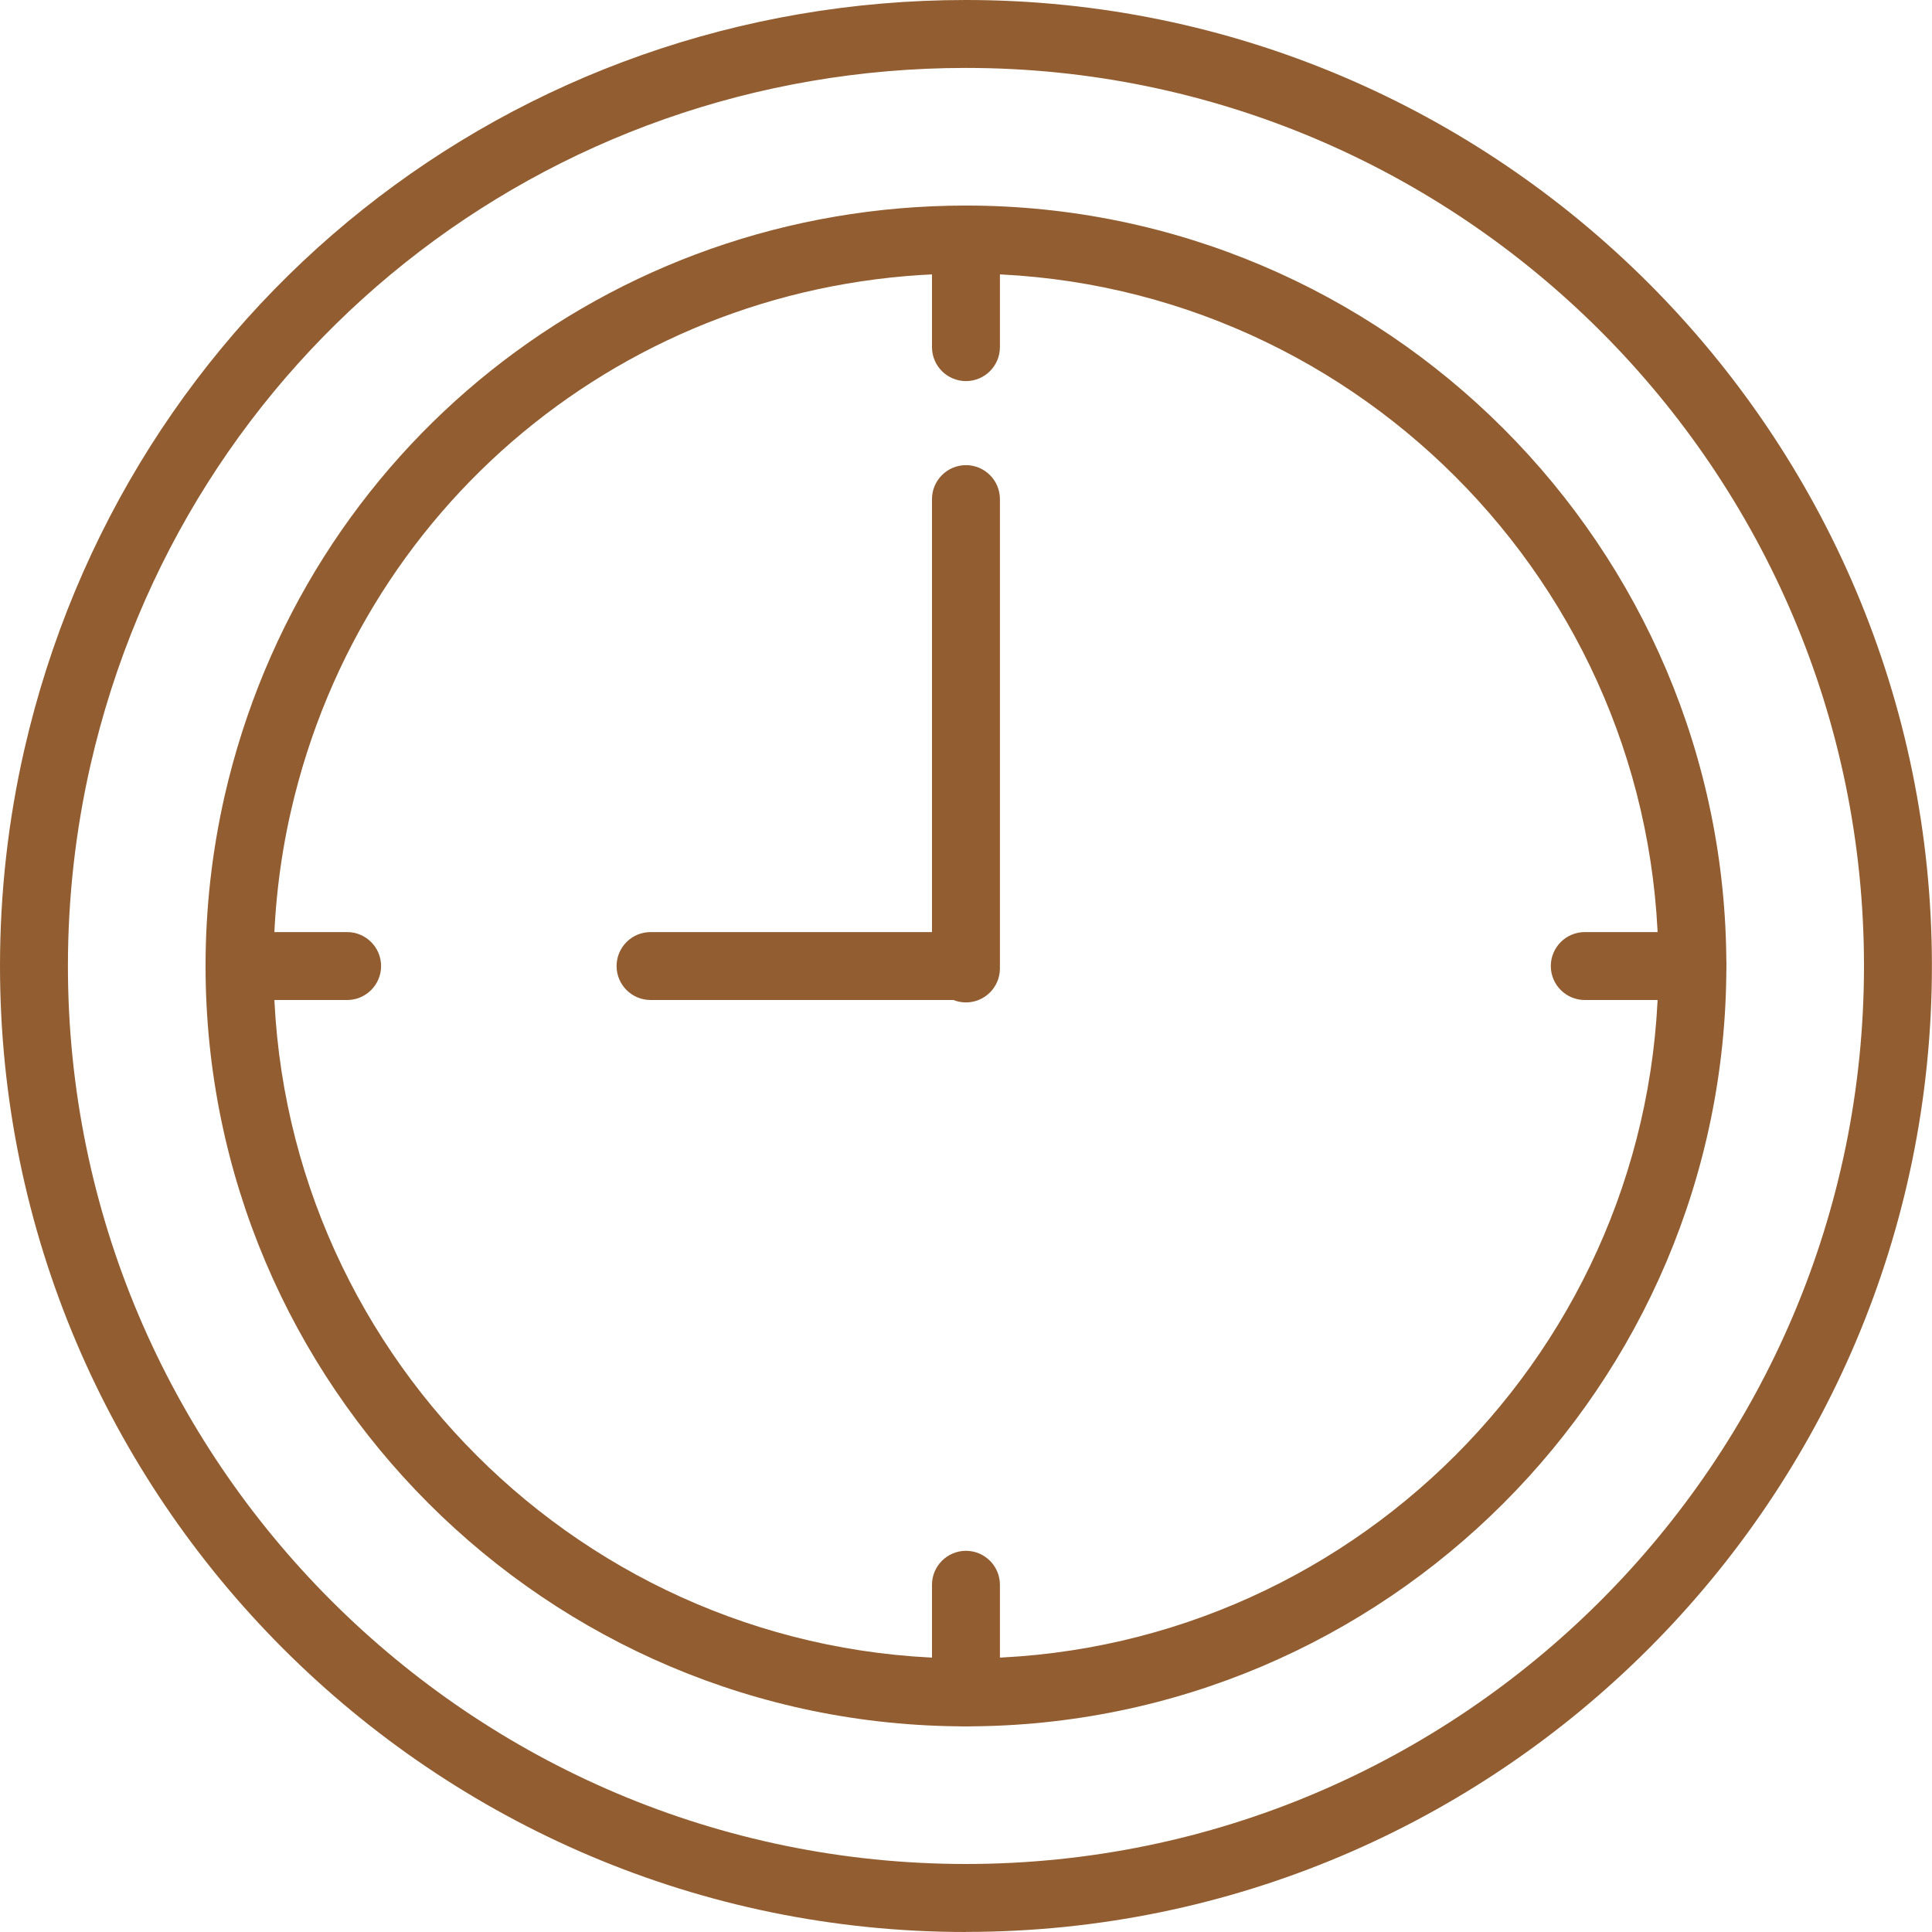
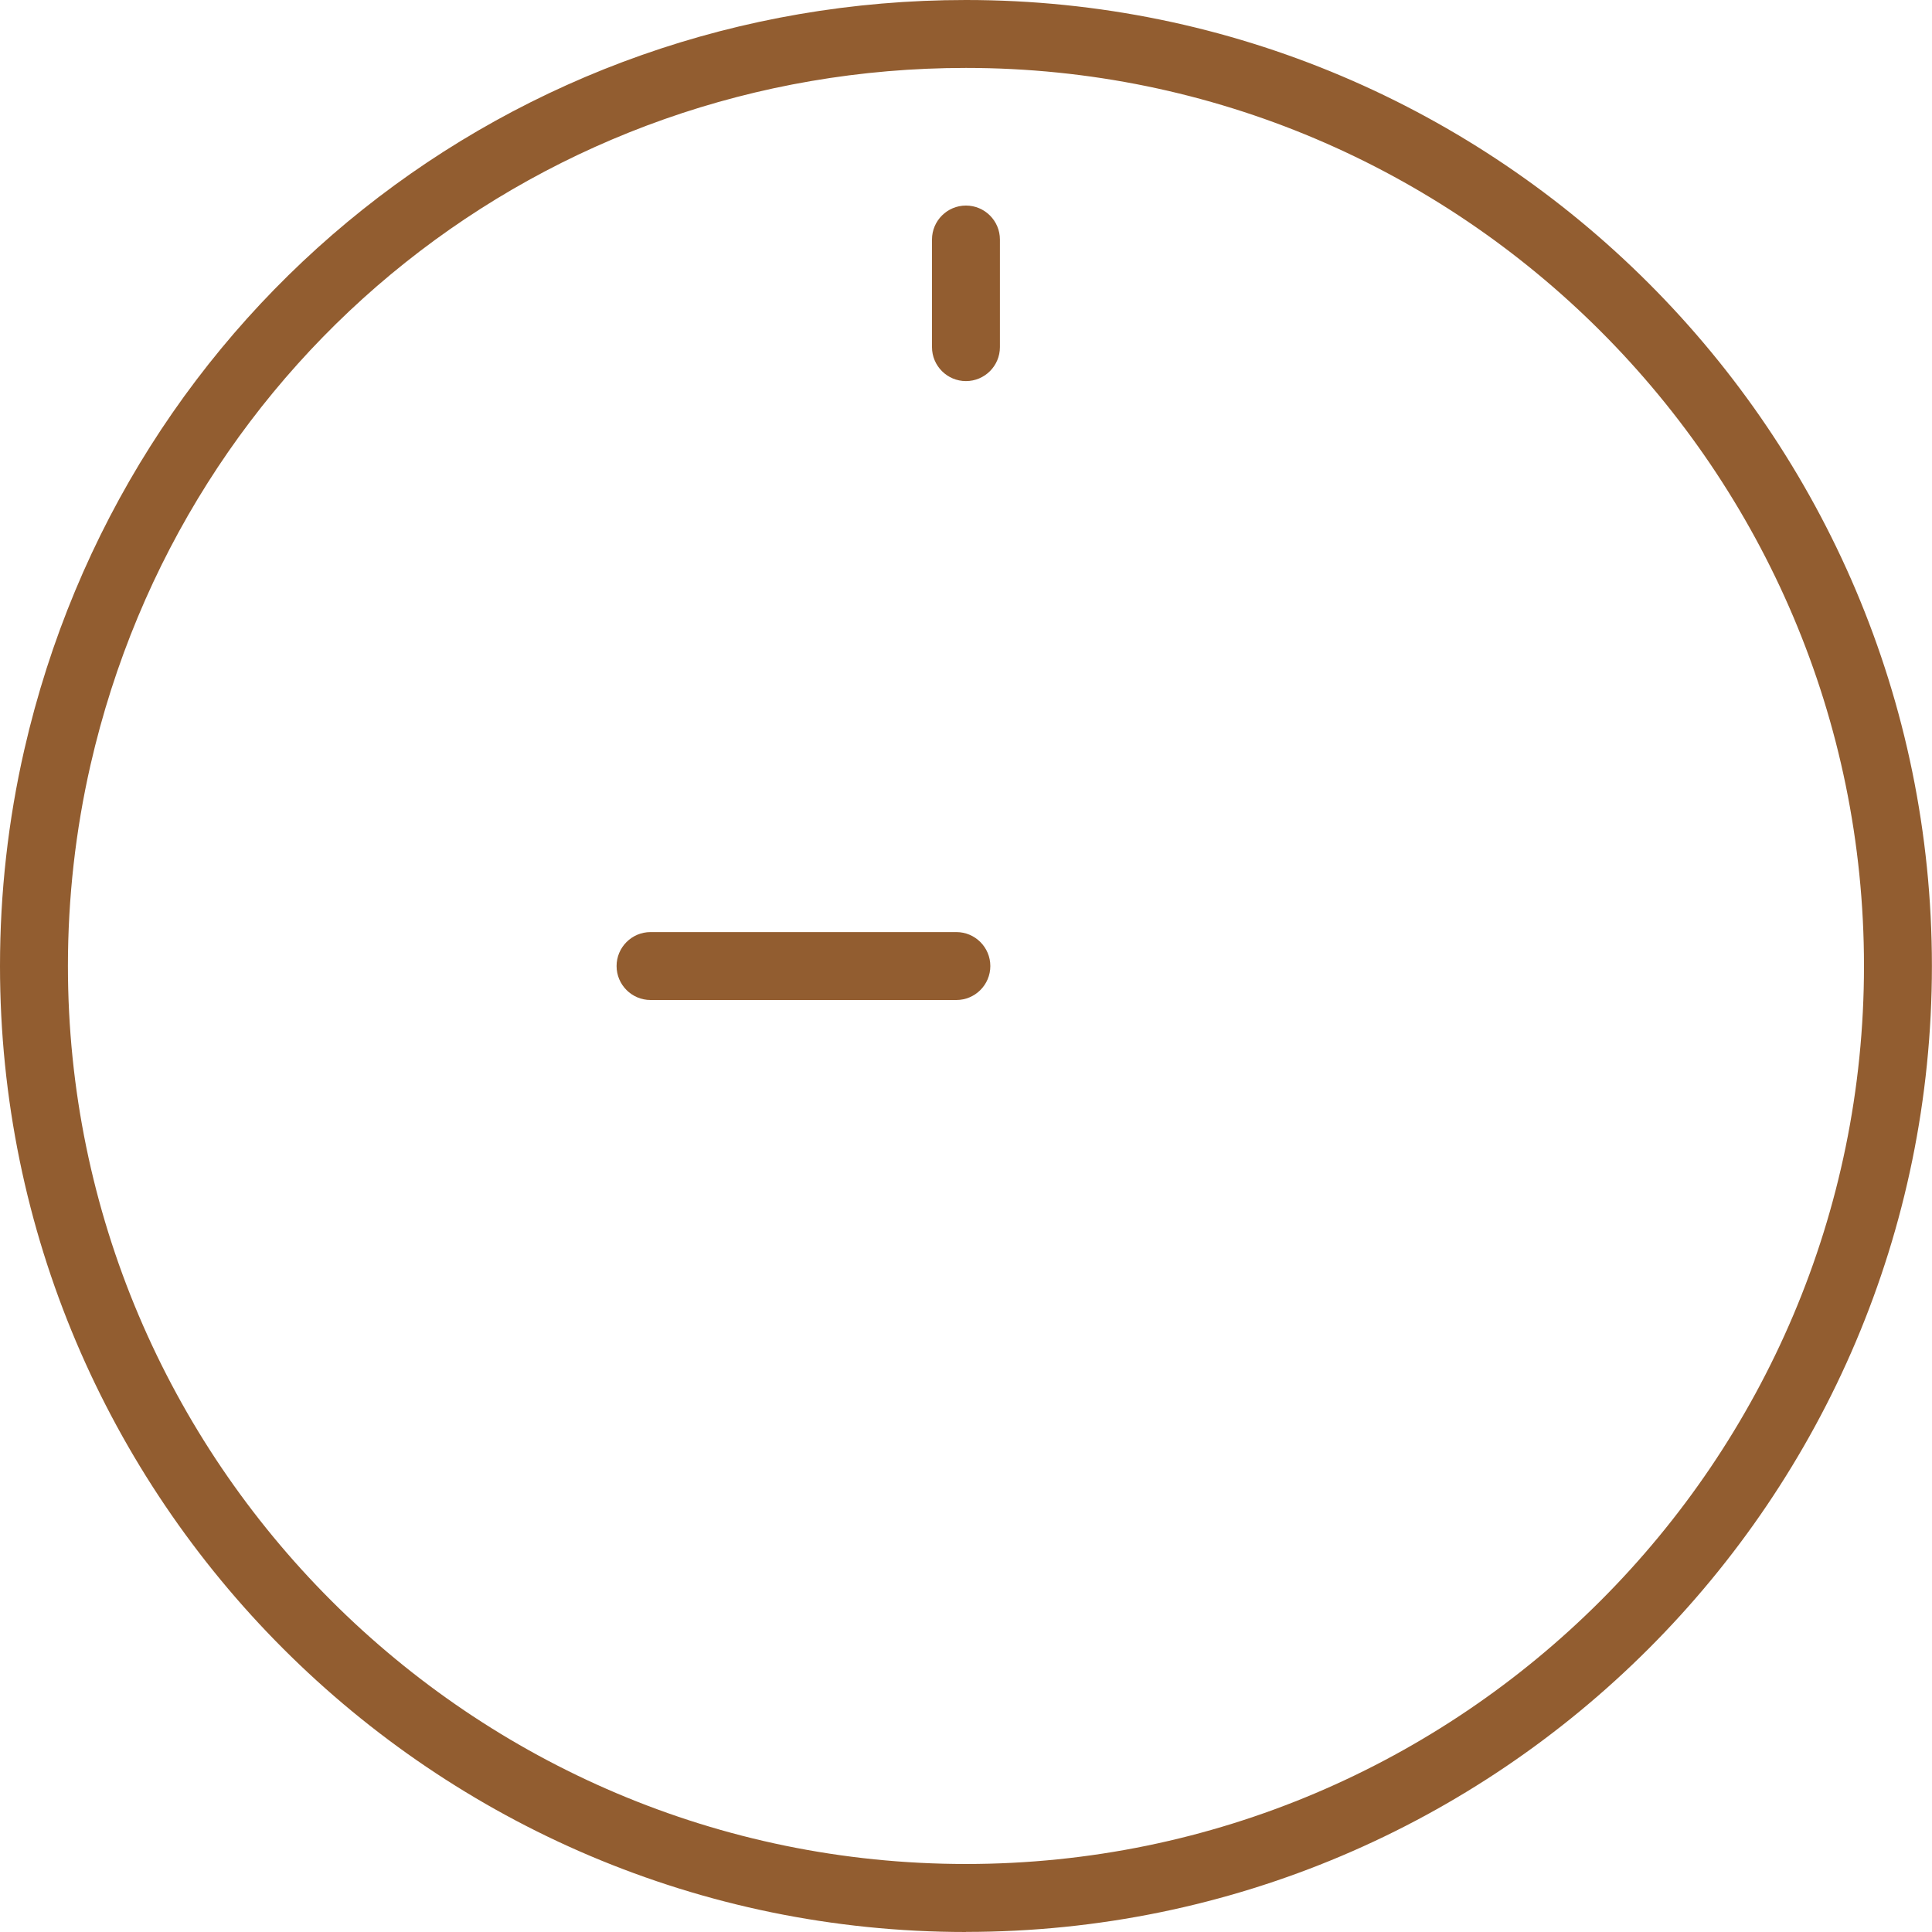
<svg xmlns="http://www.w3.org/2000/svg" id="Ebene_2" data-name="Ebene 2" viewBox="0 0 215.61 215.61">
  <defs>
    <style>
      .cls-1 {
        fill: #925d30;
      }
    </style>
  </defs>
  <g id="_ëîé_1" data-name="‘ëîé_1">
    <g>
-       <path class="cls-1" d="M107.8,192.66c-46.79,0-84.86-38.07-84.86-84.86,0-6.41.72-12.79,2.13-18.99h0C33.95,50.03,67.96,22.94,107.8,22.94c46.79,0,84.86,38.07,84.86,84.86s-38.07,84.86-84.86,84.86ZM32.47,90.51h0c-1.29,5.64-1.94,11.46-1.94,17.3,0,42.61,34.67,77.27,77.27,77.27s77.28-34.67,77.28-77.27S150.41,30.53,107.8,30.53c-36.28,0-67.25,24.67-75.33,59.98Z" />
      <path class="cls-1" d="M107.8,215.61C48.36,215.61,0,167.25,0,107.8c0-8.14.91-16.26,2.71-24.12h0C13.98,34.41,57.19,0,107.8,0c59.44,0,107.8,48.36,107.8,107.8s-48.36,107.8-107.8,107.8ZM107.8,7.58C60.75,7.58,20.58,39.57,10.1,85.37h0c-1.67,7.31-2.52,14.86-2.52,22.43,0,55.26,44.96,100.22,100.22,100.22s100.22-44.96,100.22-100.22S163.06,7.58,107.8,7.58ZM6.41,84.53h.02-.02Z" />
      <path class="cls-1" d="M107.8,42.53c-2.09,0-3.79-1.7-3.79-3.79v-12.01c0-2.09,1.7-3.79,3.79-3.79s3.79,1.7,3.79,3.79v12.01c0,2.09-1.7,3.79-3.79,3.79Z" />
-       <path class="cls-1" d="M107.8,111.87c-2.09,0-3.79-1.7-3.79-3.79v-52.38c0-2.09,1.7-3.79,3.79-3.79s3.79,1.7,3.79,3.79v52.38c0,2.09-1.7,3.79-3.79,3.79Z" />
-       <path class="cls-1" d="M107.8,192.66c-2.09,0-3.79-1.7-3.79-3.79v-12.01c0-2.09,1.7-3.79,3.79-3.79s3.79,1.7,3.79,3.79v12.01c0,2.09-1.7,3.79-3.79,3.79Z" />
-       <path class="cls-1" d="M188.87,111.6h-12.01c-2.09,0-3.79-1.7-3.79-3.79s1.7-3.79,3.79-3.79h12.01c2.09,0,3.79,1.7,3.79,3.79s-1.7,3.79-3.79,3.79Z" />
      <path class="cls-1" d="M106.73,111.6h-34.13c-2.09,0-3.79-1.7-3.79-3.79s1.7-3.79,3.79-3.79h34.13c2.09,0,3.79,1.7,3.79,3.79s-1.7,3.79-3.79,3.79Z" />
-       <path class="cls-1" d="M38.74,111.6h-12.01c-2.09,0-3.79-1.7-3.79-3.79s1.7-3.79,3.79-3.79h12.01c2.09,0,3.79,1.7,3.79,3.79s-1.7,3.79-3.79,3.79Z" />
    </g>
  </g>
</svg>